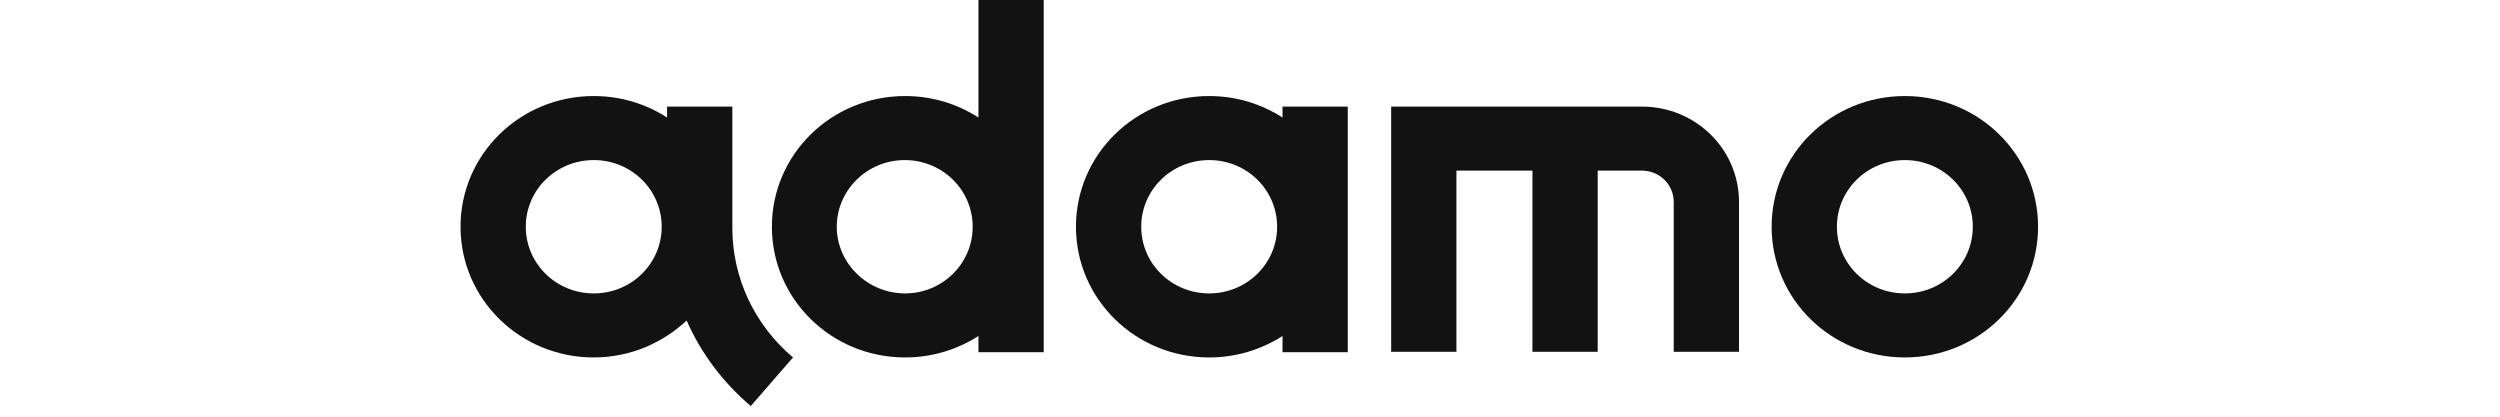
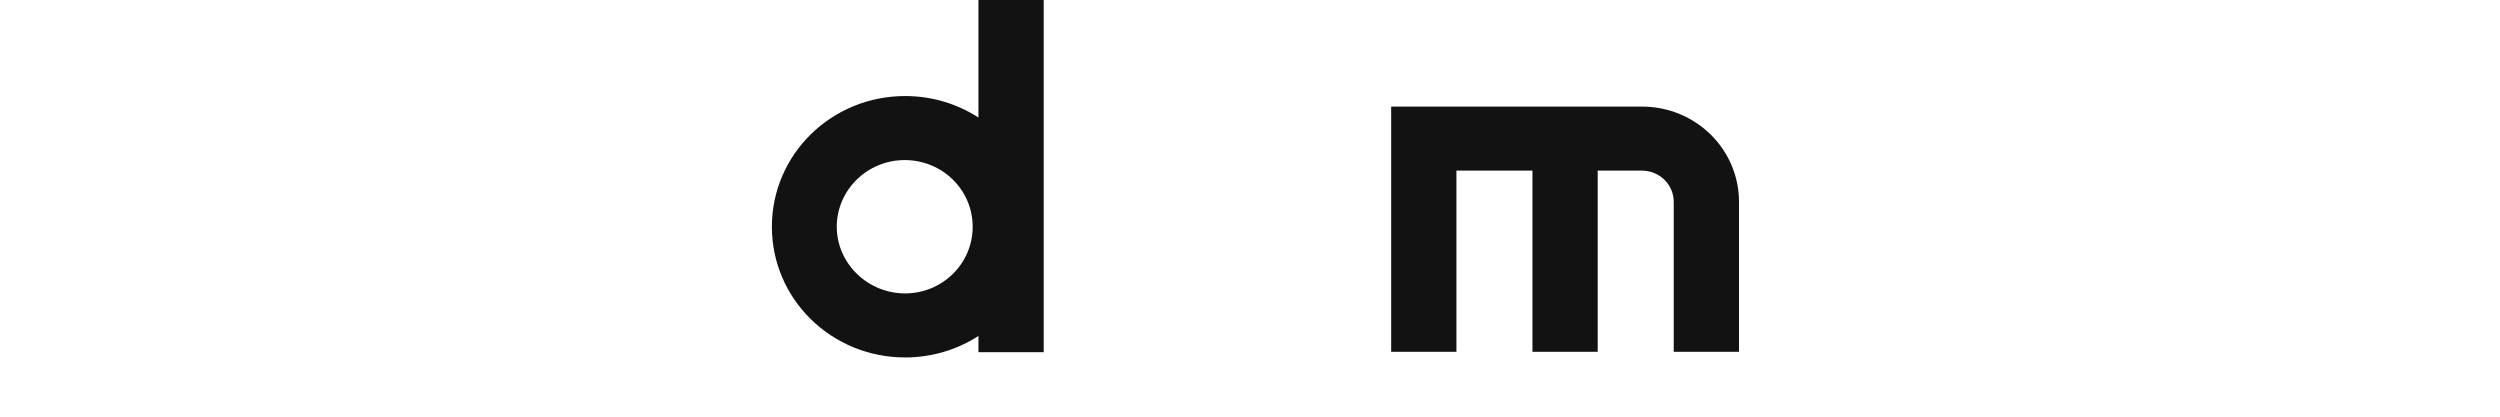
<svg xmlns="http://www.w3.org/2000/svg" width="144" height="24" viewBox="0 0 144 38" fill="none">
-   <path d="M131.722 26.759C128.291 26.759 125.525 24.045 125.525 20.679C125.525 17.313 128.291 14.599 131.722 14.599C135.154 14.599 137.92 17.313 137.92 20.679C137.92 24.045 135.154 26.759 131.722 26.759ZM131.722 8.759C124.999 8.759 119.572 14.084 119.572 20.679C119.572 27.274 124.999 32.599 131.722 32.599C138.445 32.599 143.872 27.274 143.872 20.679C143.872 14.084 138.445 8.759 131.722 8.759Z" fill="#121212" />
-   <path d="M12.15 26.759C8.718 26.759 5.952 24.046 5.952 20.679C5.952 17.313 8.718 14.599 12.15 14.599C15.581 14.599 18.347 17.313 18.347 20.679C18.347 24.046 15.581 26.759 12.15 26.759ZM24.79 20.782V9.721H18.837V10.717C16.912 9.481 14.636 8.759 12.15 8.759C5.427 8.759 0 14.084 0 20.679C0 27.274 5.427 32.599 12.15 32.599C15.441 32.599 18.417 31.293 20.623 29.232C21.919 32.187 23.915 34.866 26.471 37.03L30.322 32.599C26.786 29.61 24.79 25.316 24.79 20.782Z" fill="#121212" />
  <path d="M107.738 9.721H84.874V32.084H90.826V15.561H97.759V32.084H103.711V15.561H107.738C109.348 15.561 110.644 16.832 110.644 18.412V32.084H116.596V18.412C116.596 13.603 112.64 9.721 107.738 9.721Z" fill="#121212" />
  <path d="M40.546 26.759C37.115 26.759 34.313 24.011 34.313 20.679C34.313 17.347 37.08 14.599 40.511 14.599C43.942 14.599 46.708 17.313 46.708 20.679C46.708 24.046 43.942 26.759 40.546 26.759ZM47.234 0V10.717C45.308 9.481 43.032 8.759 40.546 8.759C33.823 8.759 28.396 14.084 28.396 20.679C28.396 27.274 33.823 32.599 40.546 32.599C43.032 32.599 45.308 31.877 47.234 30.641V32.118H53.186V0H47.234Z" fill="#121212" />
-   <path d="M68.277 26.759C64.846 26.759 62.08 24.045 62.08 20.679C62.08 17.313 64.846 14.599 68.277 14.599C71.708 14.599 74.474 17.313 74.474 20.679C74.474 24.045 71.708 26.759 68.277 26.759ZM74.965 9.721V10.717C73.039 9.481 70.763 8.759 68.277 8.759C61.554 8.759 56.127 14.084 56.127 20.679C56.127 27.274 61.554 32.599 68.277 32.599C70.763 32.599 73.039 31.877 74.965 30.641V32.118H80.917V9.721H74.965Z" fill="#121212" />
</svg>